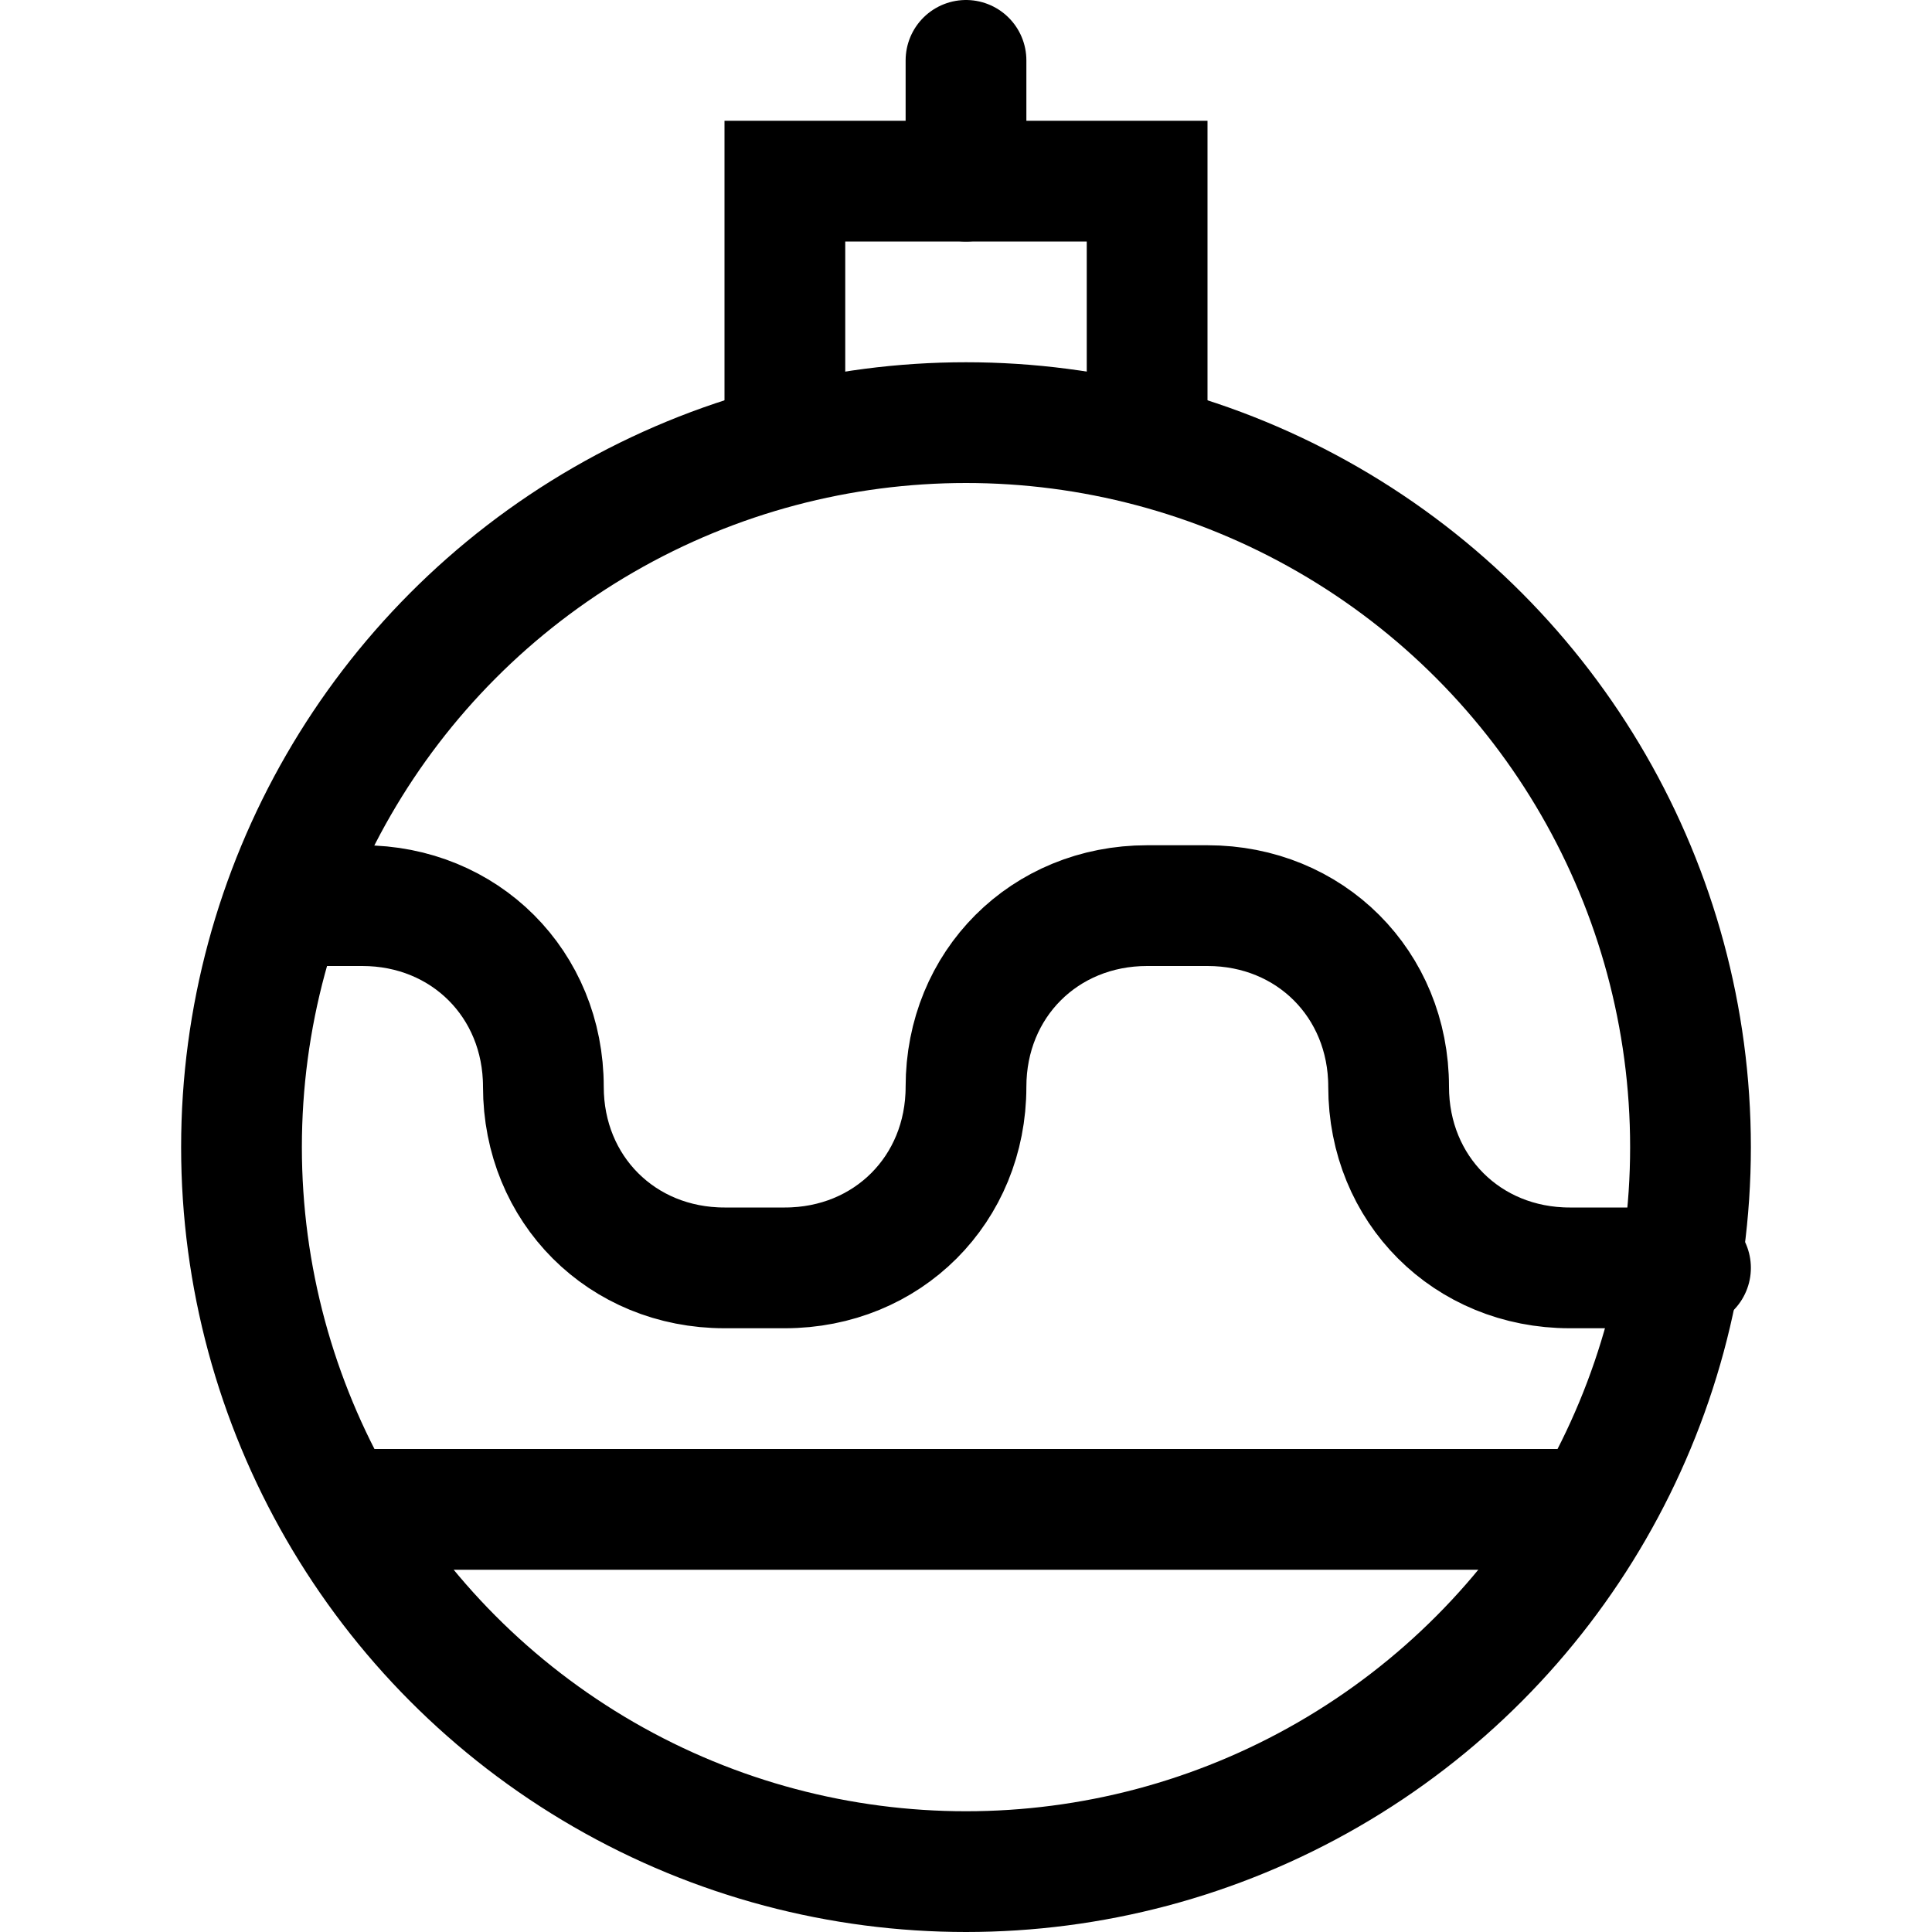
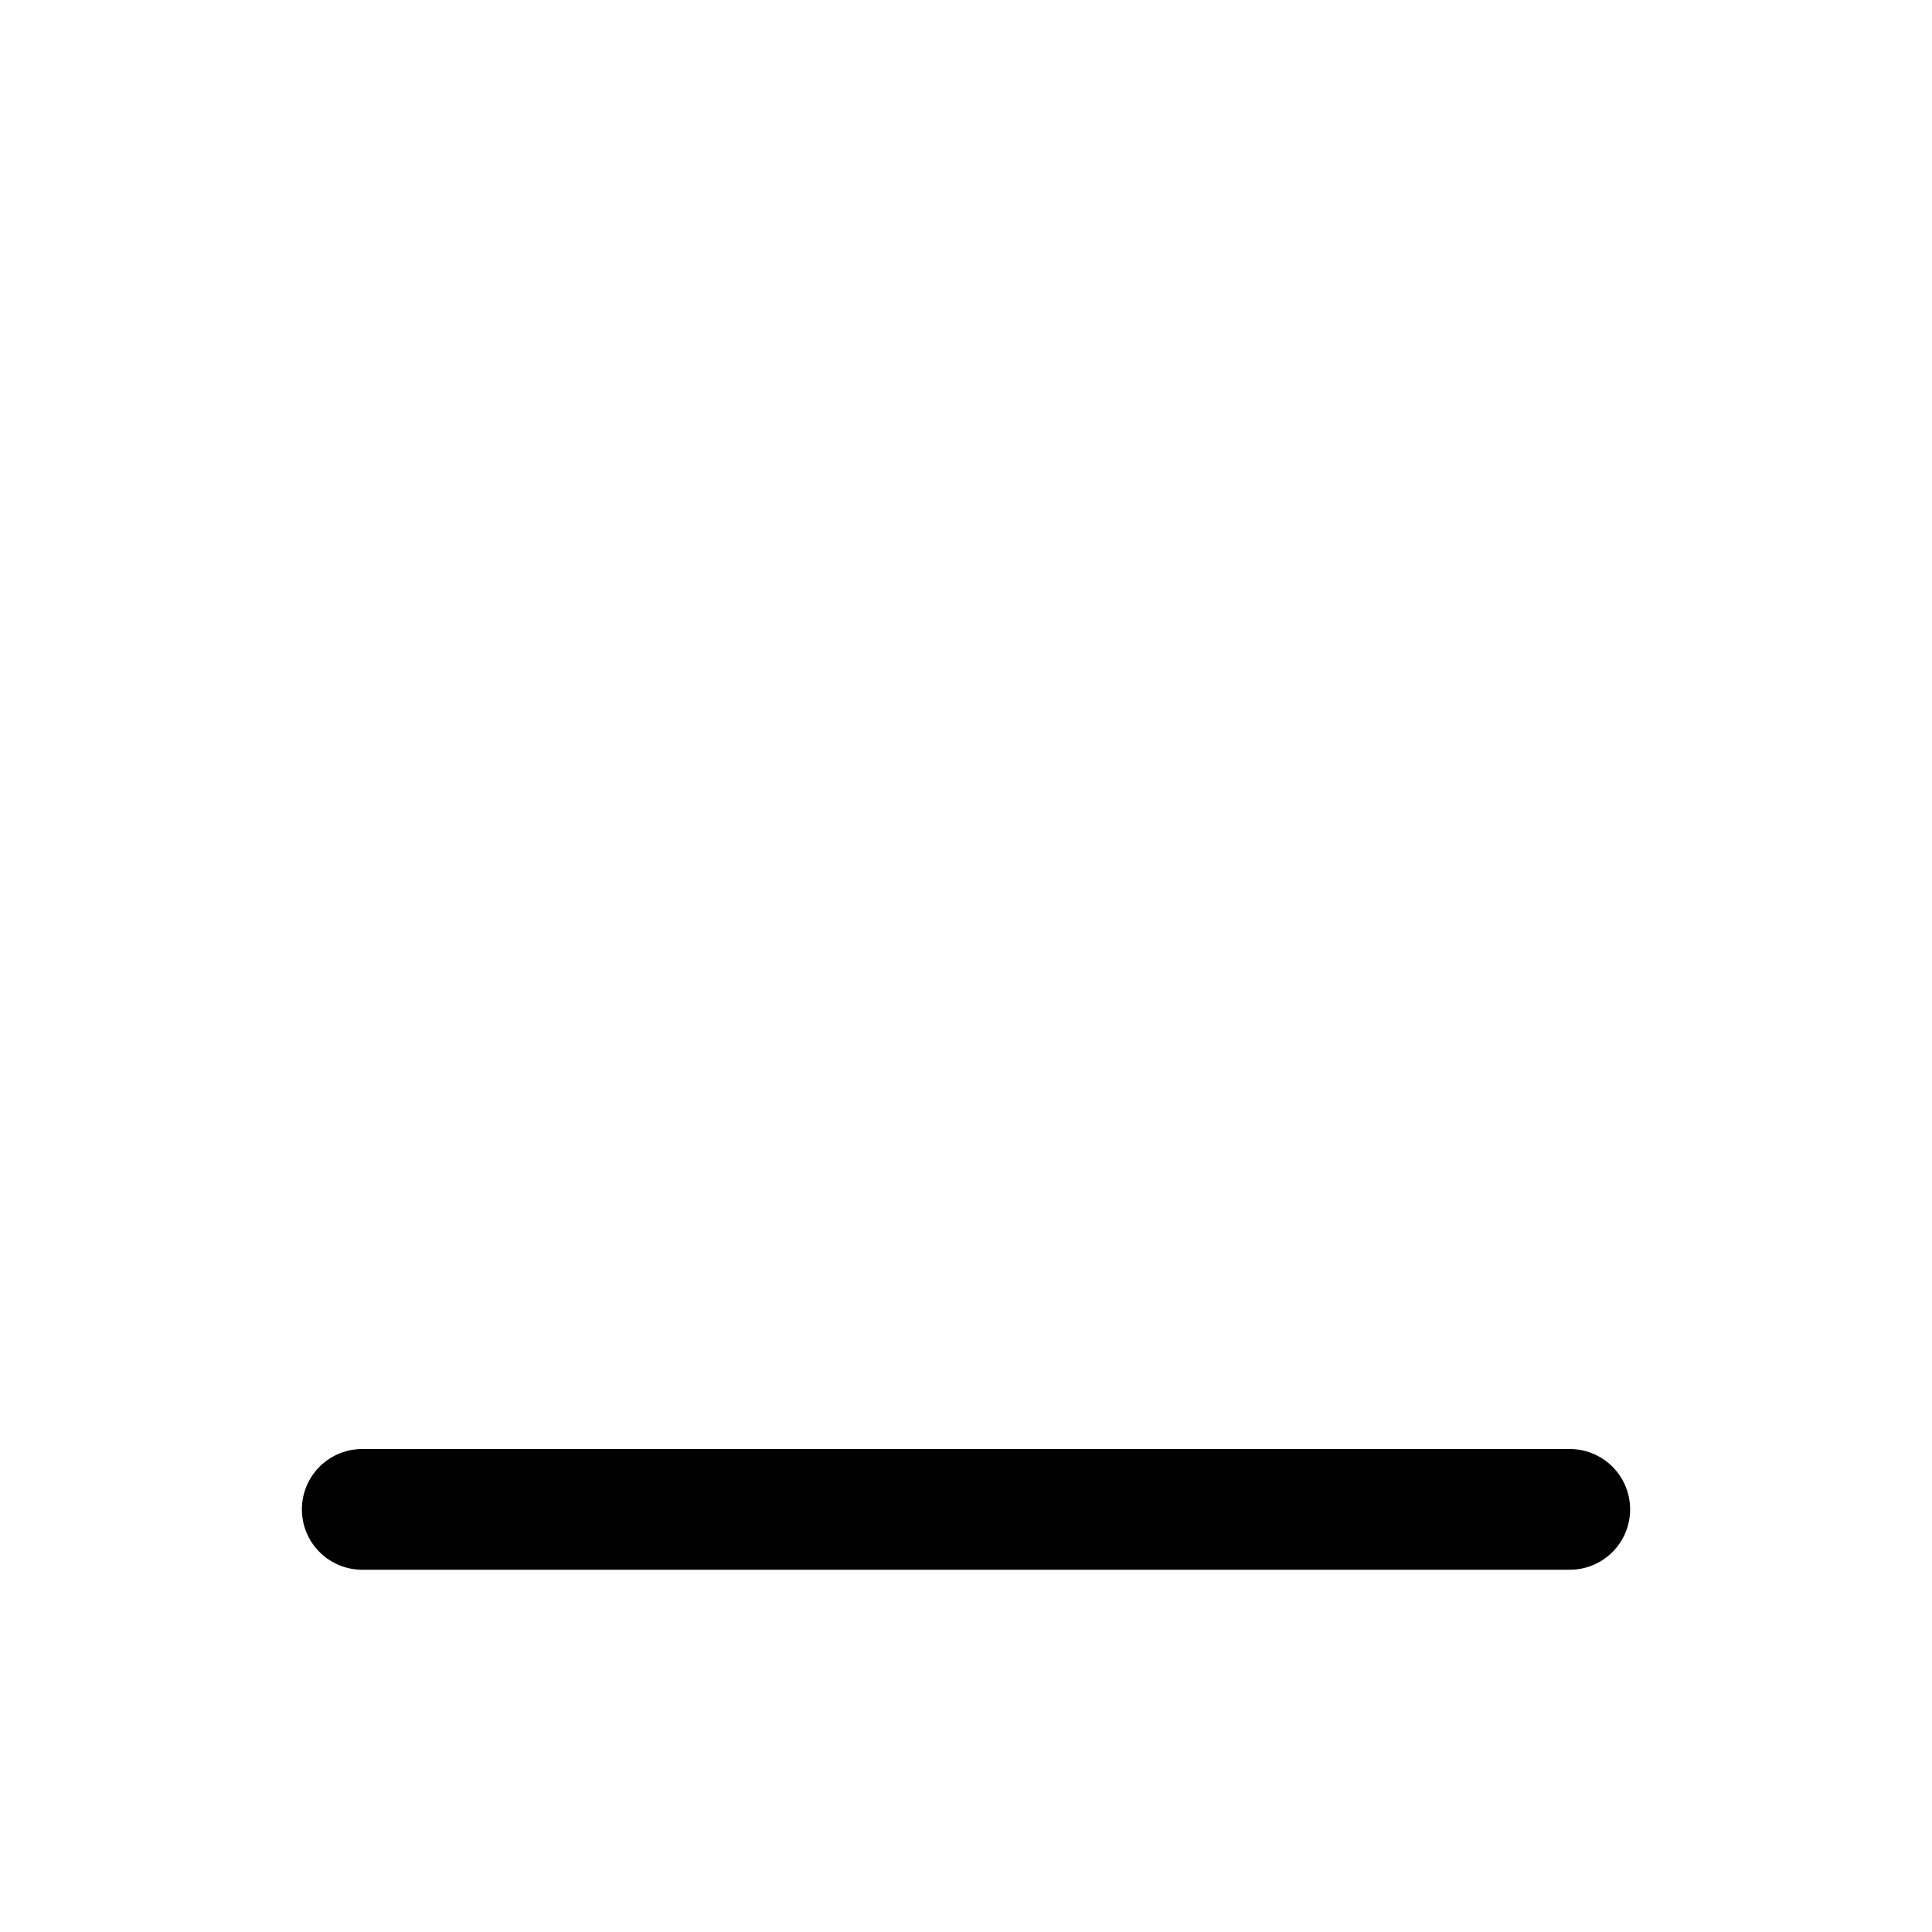
<svg xmlns="http://www.w3.org/2000/svg" enable-background="new 0 0 32 32" version="1.1" viewBox="0 0 32 32" xml:space="preserve">
  <g id="Christmas">
    <g id="toy">
-       <circle cx="16" cy="19" fill="none" r="12" stroke="#000000" stroke-linecap="round" stroke-miterlimit="10" stroke-width="2" />
-       <polyline fill="none" points="13,7 13,3 19,3     19,7   " stroke="#000000" stroke-linecap="round" stroke-miterlimit="10" stroke-width="2" />
      <line fill="none" stroke="#000000" stroke-linecap="round" stroke-miterlimit="10" stroke-width="2" x1="6" x2="26" y1="25" y2="25" />
-       <line fill="none" stroke="#000000" stroke-linecap="round" stroke-miterlimit="10" stroke-width="2" x1="16" x2="16" y1="1" y2="3" />
-       <path d="M5,15h1c1.7,0,3,1.3,3,3v0    c0,1.7,1.3,3,3,3h1c1.7,0,3-1.3,3-3v0c0-1.7,1.3-3,3-3h1c1.7,0,3,1.3,3,3v0c0,1.7,1.3,3,3,3h2" fill="none" stroke="#000000" stroke-linecap="round" stroke-miterlimit="10" stroke-width="2" />
    </g>
  </g>
  <g id="Shop_1_" />
</svg>